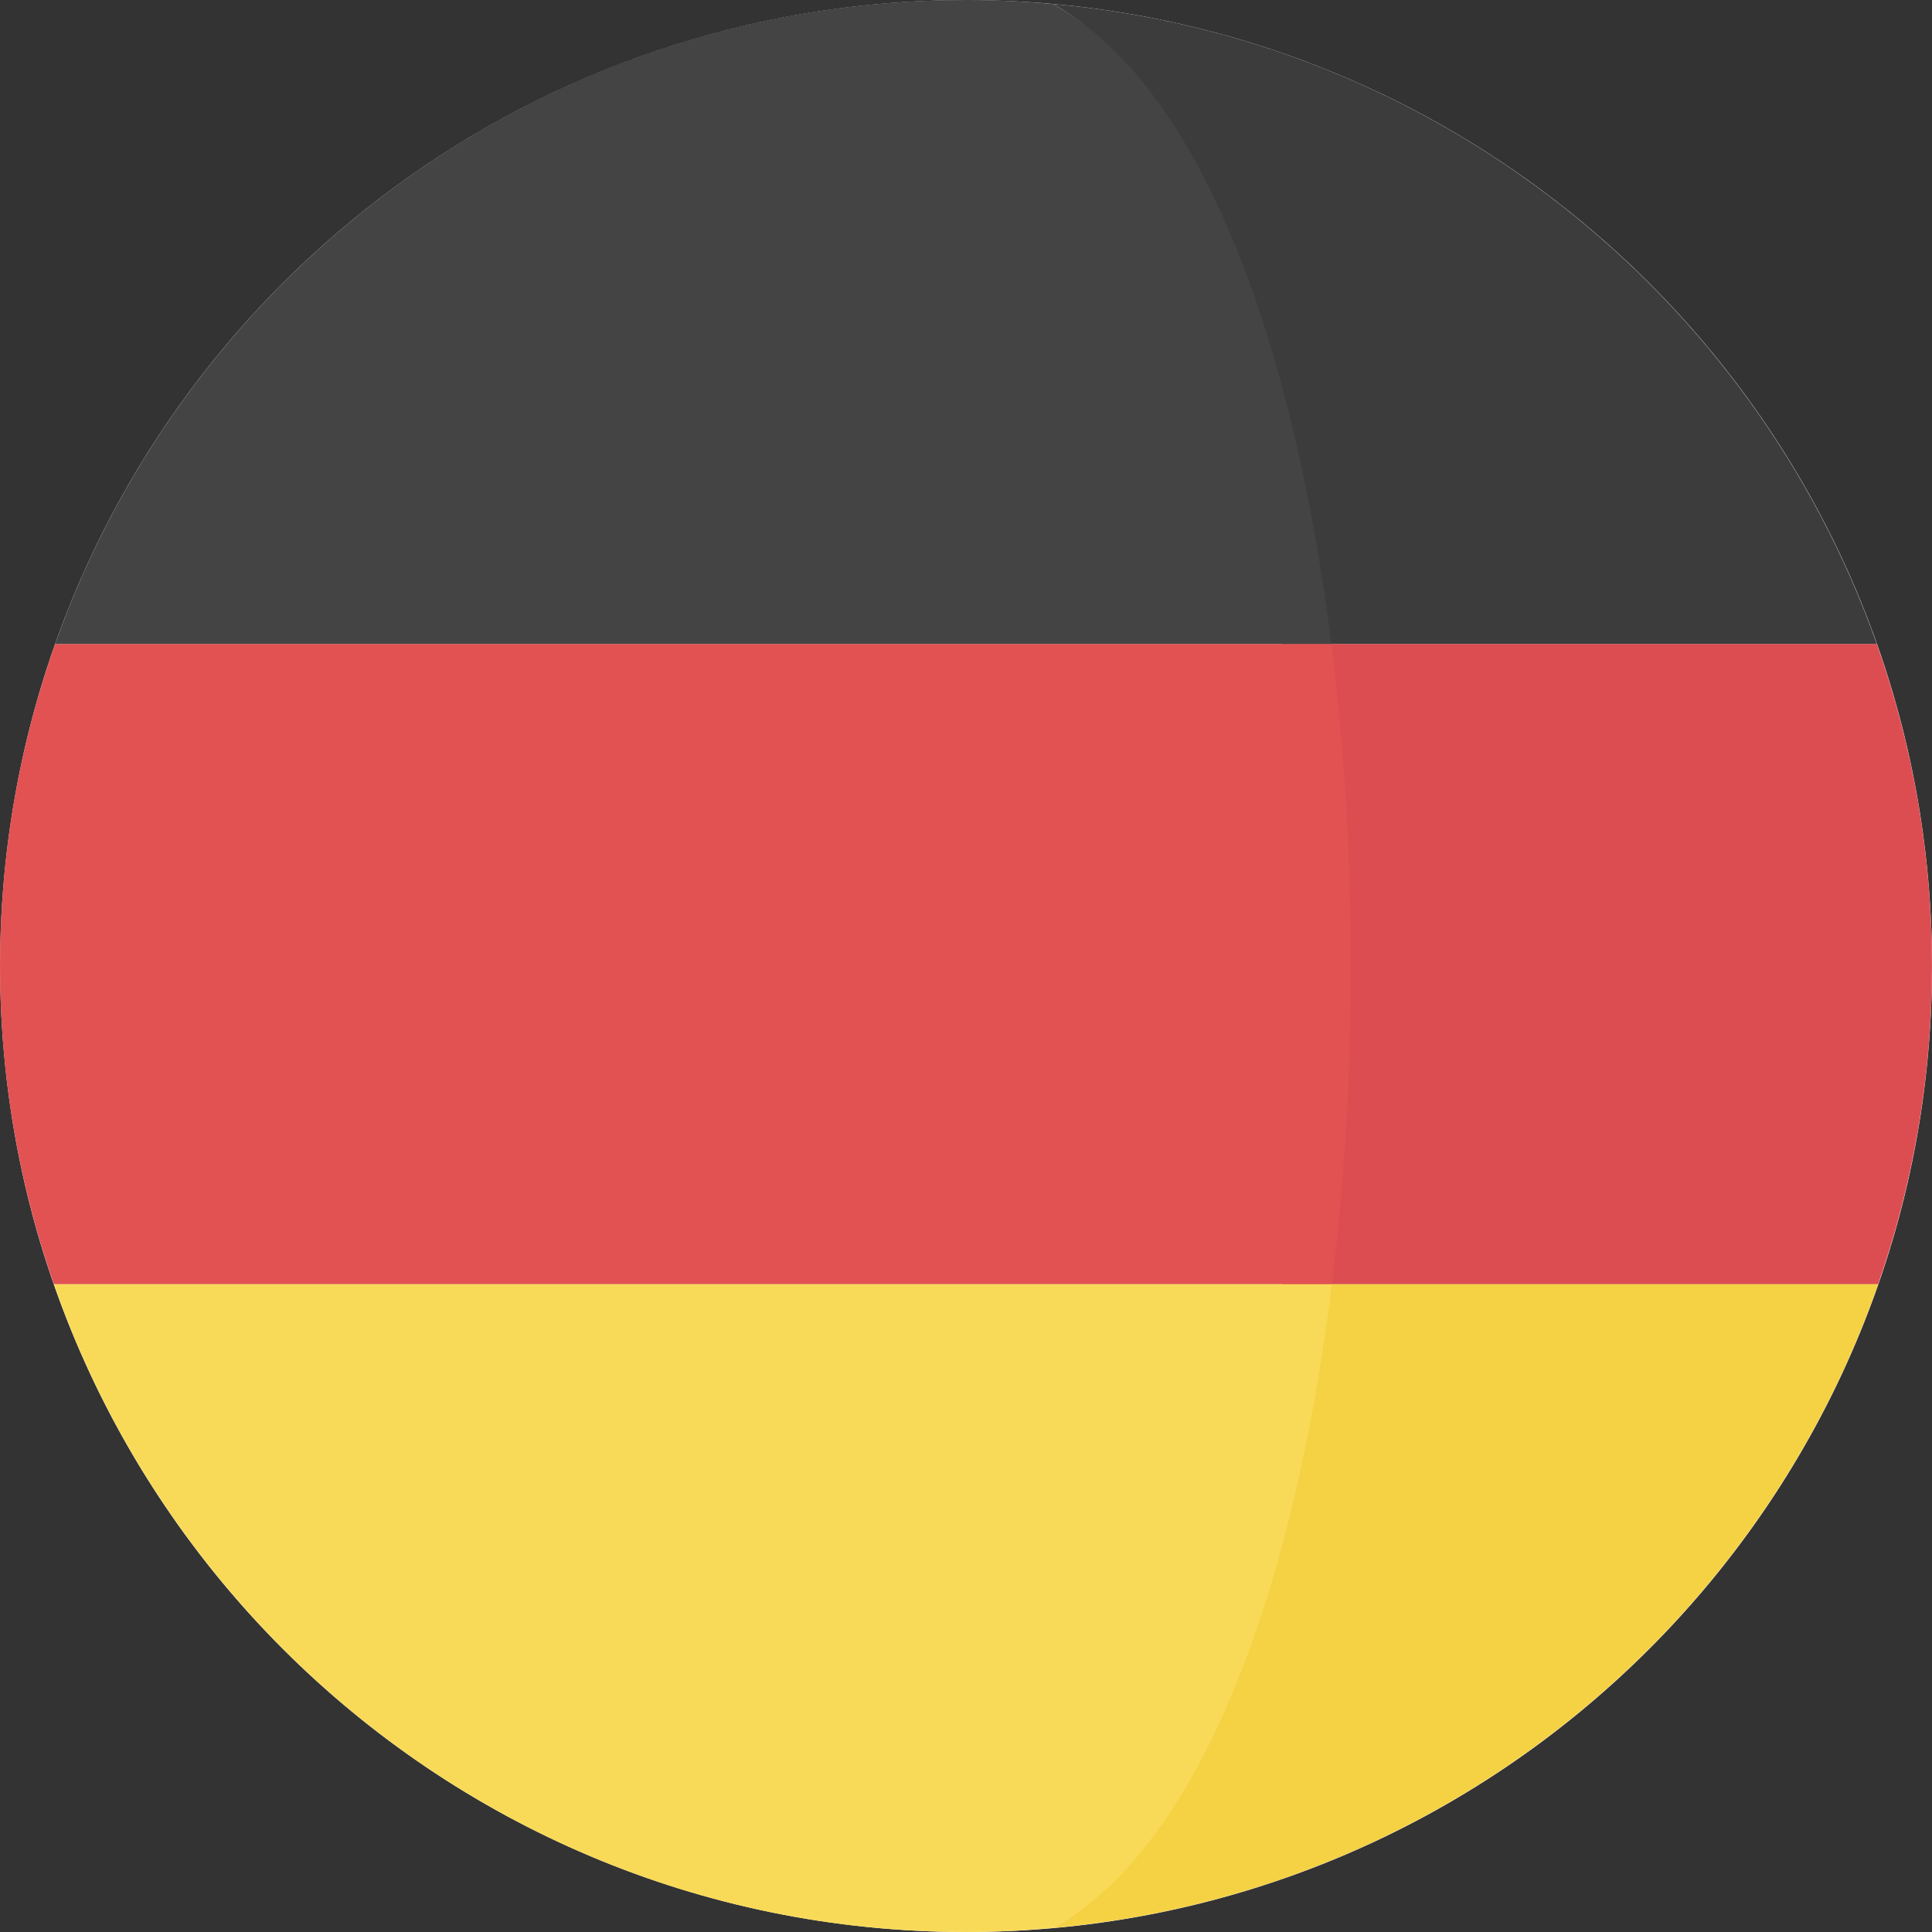
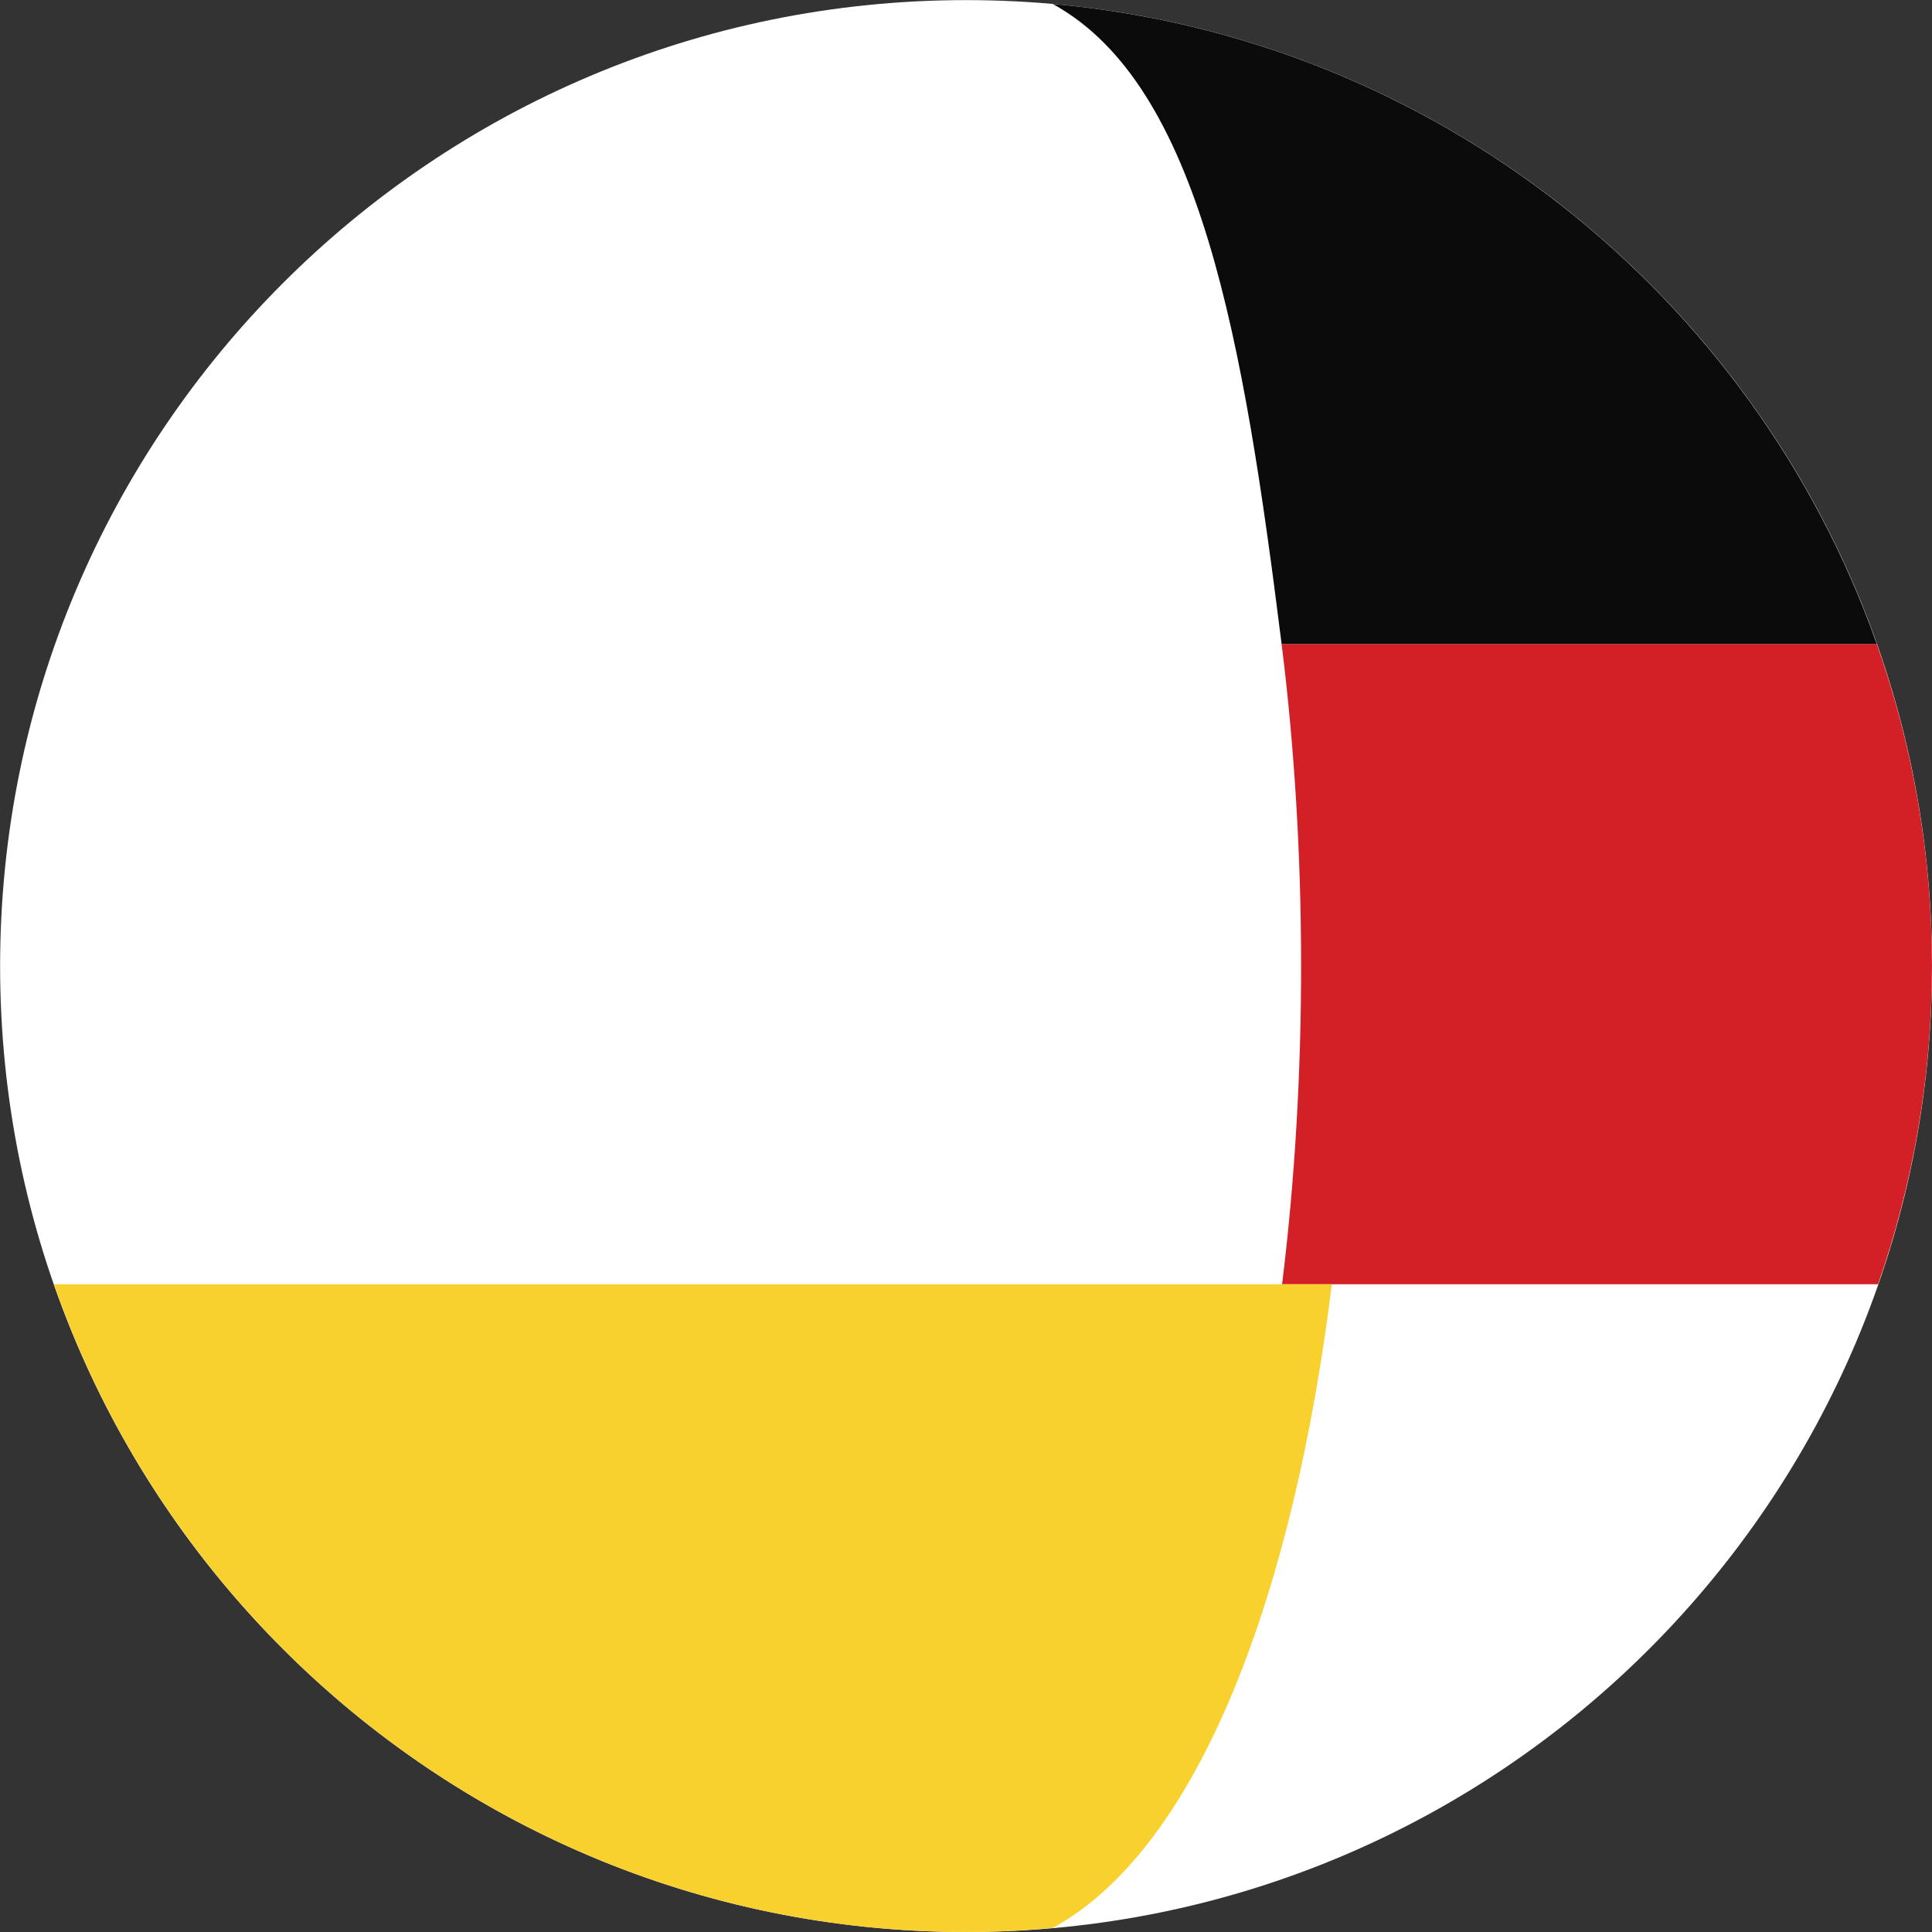
<svg xmlns="http://www.w3.org/2000/svg" width="644" height="644" viewBox="0 0 644 644" fill="none">
  <rect x="0" y="0" width="644" height="644" fill="#333333" stroke="none" />
  <g clip-path="url(#clip0)">
    <path d="M322.022 644.008C499.85 644.008 644.008 499.85 644.008 322.022C644.008 144.193 499.85 0.035 322.022 0.035C144.193 0.035 0.035 144.193 0.035 322.022C0.035 499.85 144.193 644.008 322.022 644.008Z" fill="white" />
    <path d="M625.589 214.64H427.198C435.811 283.424 435.867 359.215 427.361 428.085H626.016C637.608 394.86 643.988 359.179 643.988 322.003C643.994 284.338 637.465 248.22 625.589 214.64Z" fill="#D32027" />
    <path d="M427.2 214.64H625.59C625.555 214.538 625.524 214.453 625.488 214.36C584.276 98.161 478.274 12.67 350.91 1.321C400.197 28.339 414.591 113.937 427.2 214.64Z" fill="#0B0B0B" />
-     <path d="M350.917 642.663C478.51 631.295 584.663 545.508 625.713 428.999C625.82 428.689 625.911 428.384 626.023 428.084H427.363C414.862 529.331 400.407 615.534 350.917 642.663Z" fill="#F3C515" />
-     <path d="M0 322.003C0 359.185 6.38 394.86 17.972 428.085H443.942C452.448 359.209 452.392 283.424 443.779 214.64H18.4C6.523 248.221 0 284.339 0 322.003Z" fill="#DB2727" />
-     <path d="M18.497 214.36C18.462 214.451 18.431 214.538 18.395 214.64H443.781C431.172 113.937 400.199 28.34 350.919 1.323C341.384 0.479 331.745 0 321.994 0C181.919 0 62.791 89.462 18.497 214.36Z" fill="#151515" />
    <path d="M443.944 428.084H17.974C18.081 428.384 18.178 428.689 18.284 428.999C62.404 554.218 181.69 643.994 321.993 643.994C331.746 643.994 341.385 643.516 350.917 642.662C400.408 615.534 431.441 529.331 443.944 428.084Z" fill="#F8D12E" />
-     <circle cx="322" cy="322" r="322" fill="white" fill-opacity="0.2" />
  </g>
  <defs>
    <clipPath id="clip0">
      <rect width="644" height="644" fill="white" />
    </clipPath>
  </defs>
</svg>